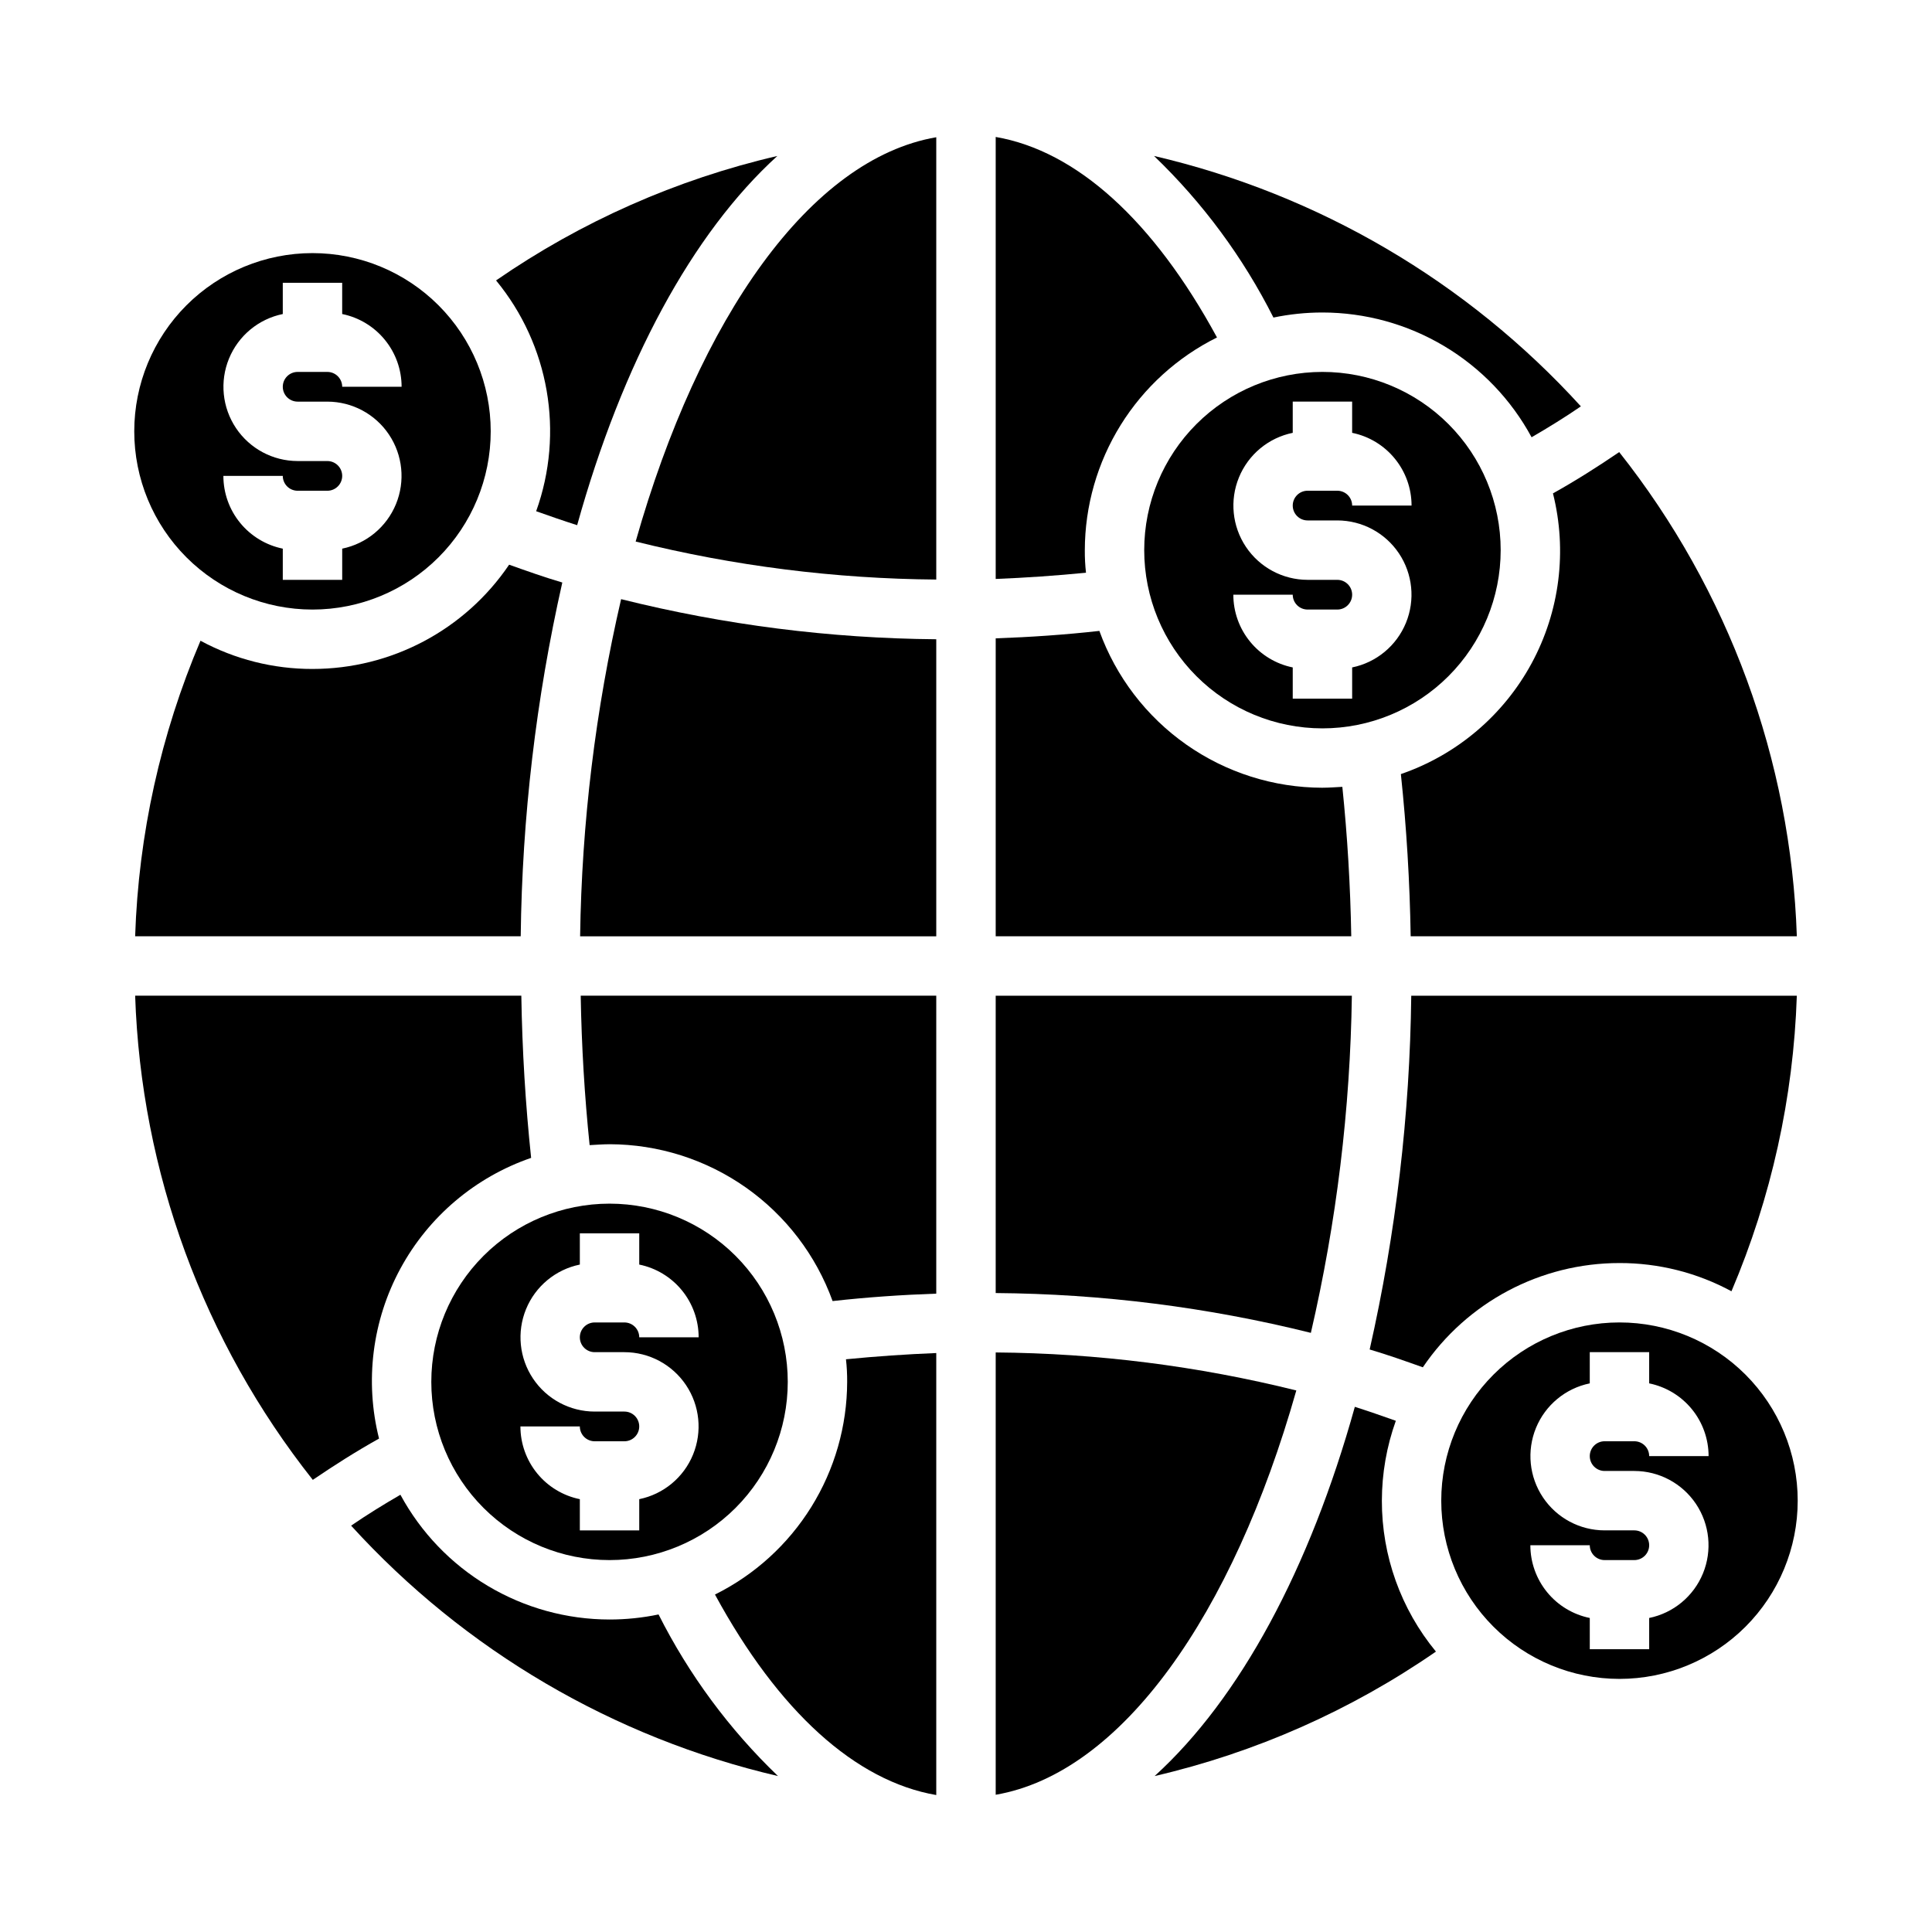
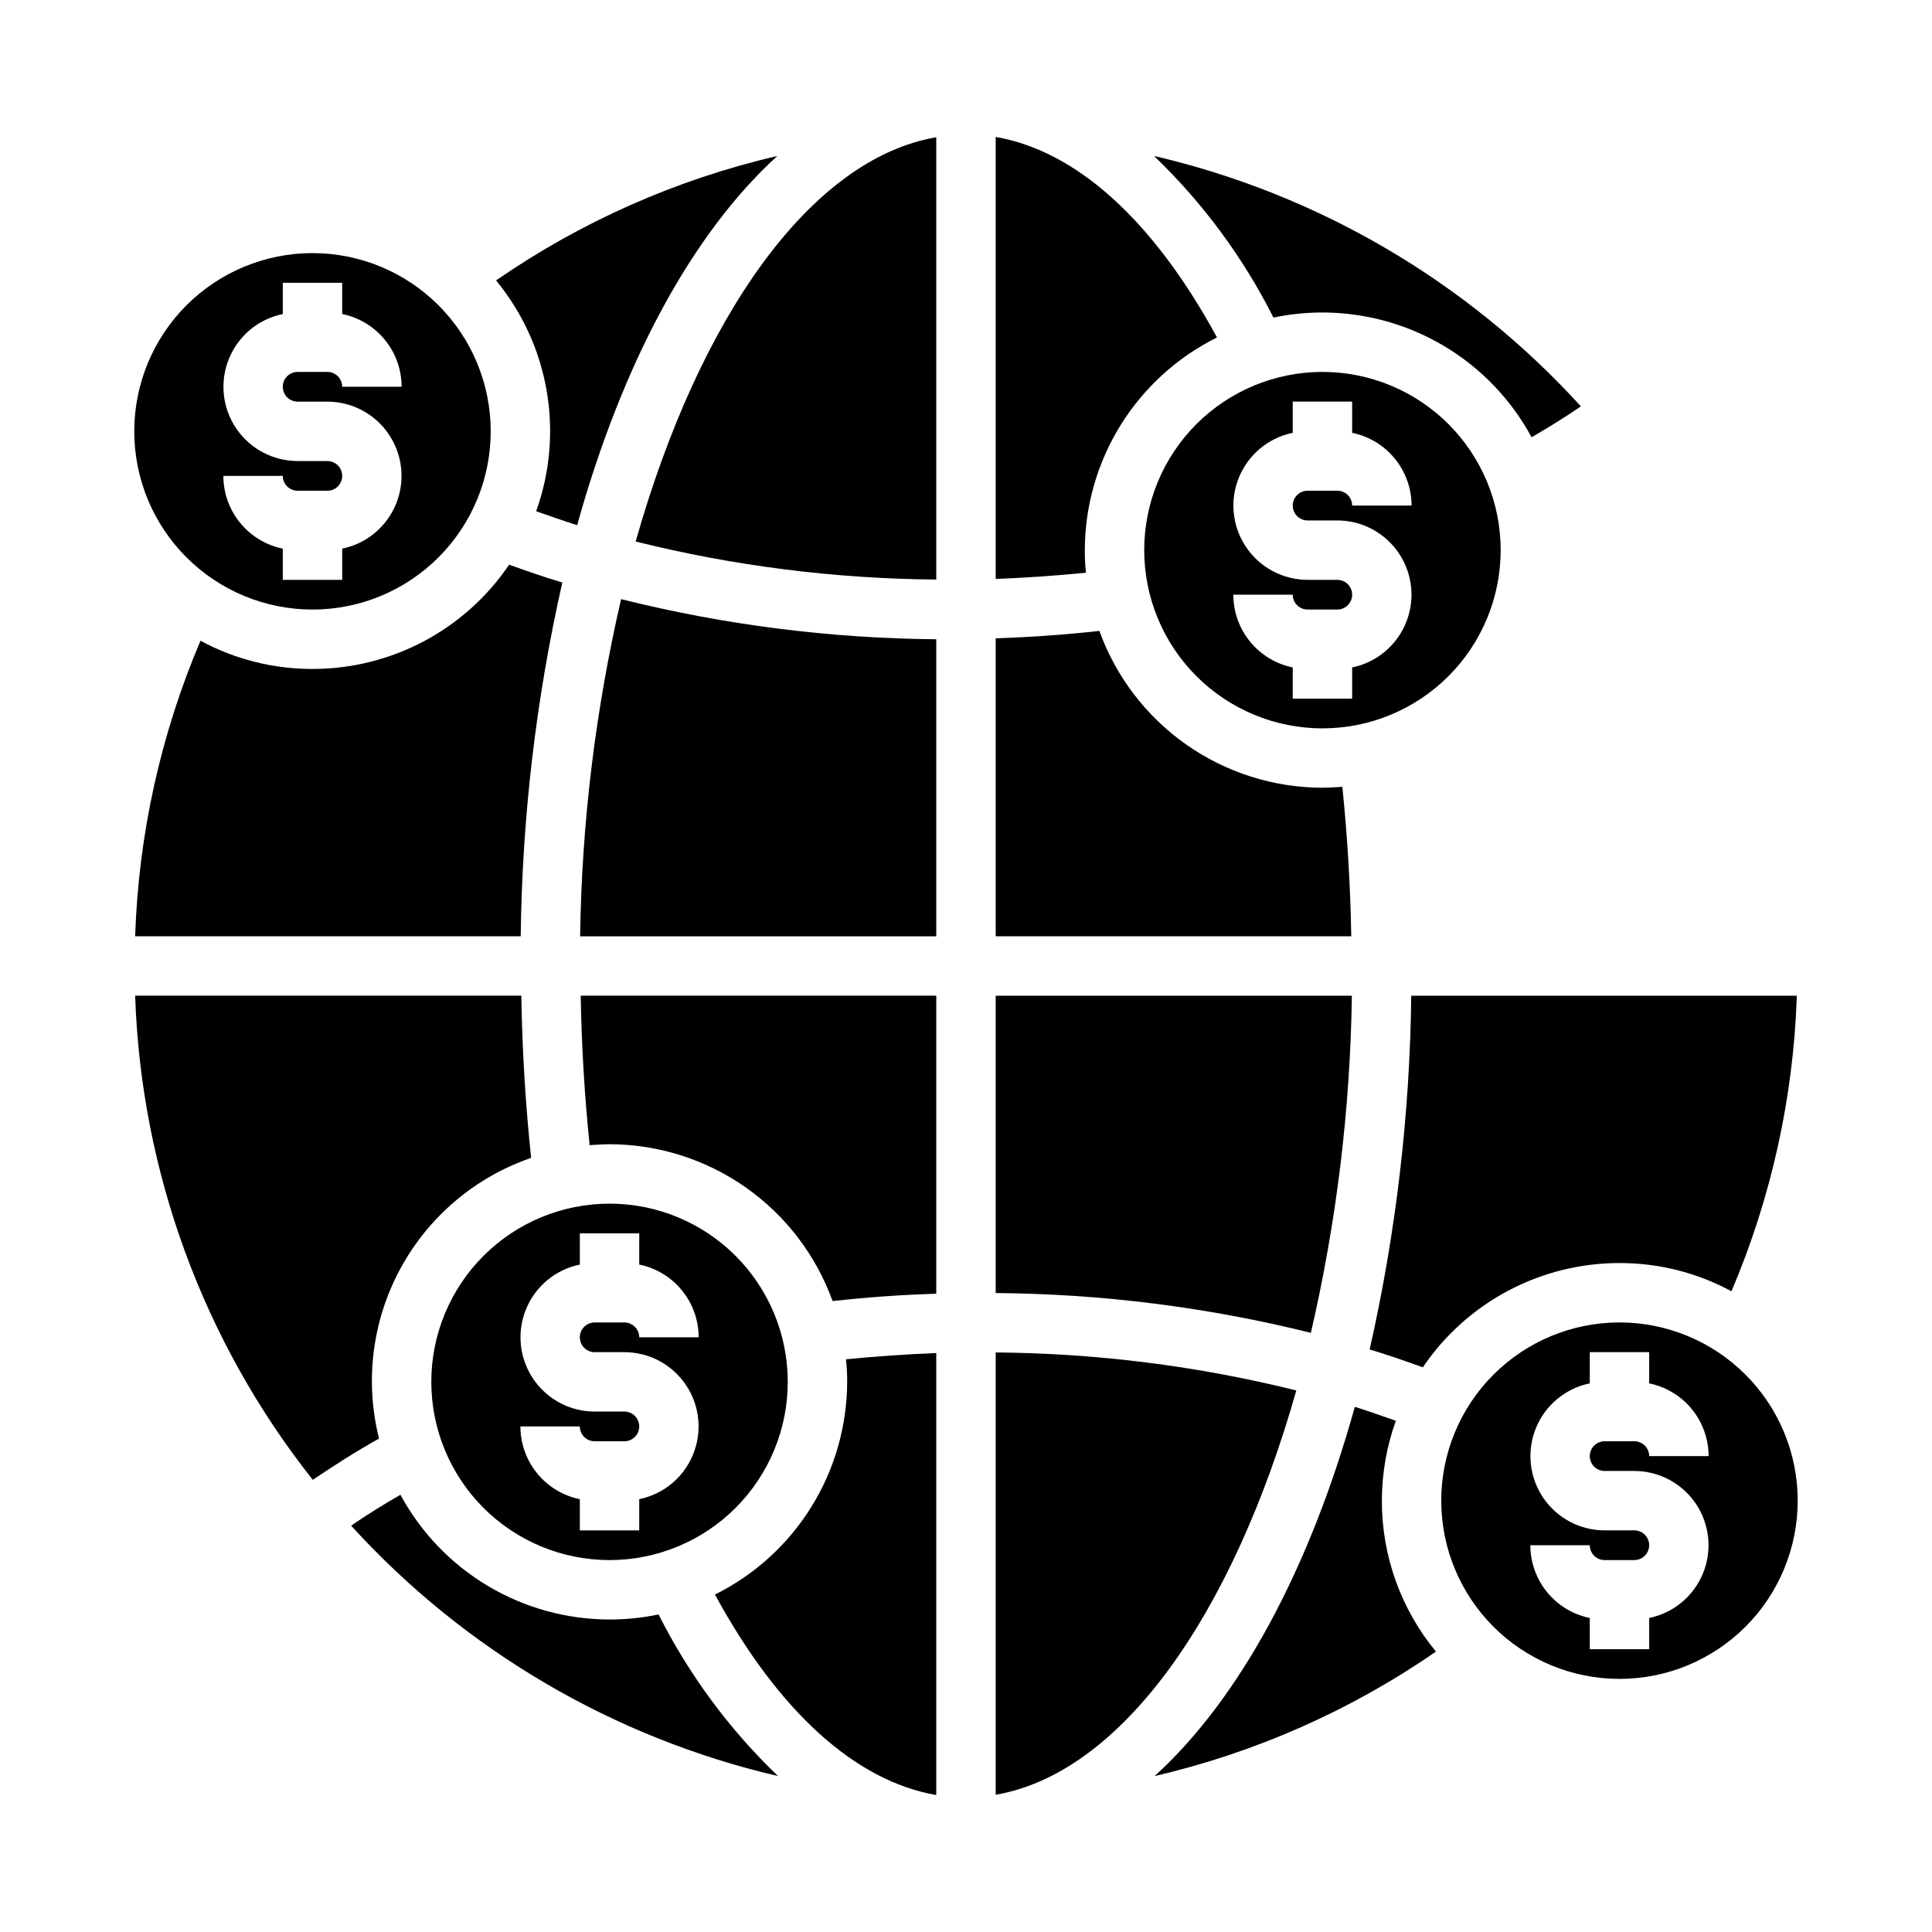
<svg xmlns="http://www.w3.org/2000/svg" fill="#000000" width="800px" height="800px" version="1.1" viewBox="144 144 512 512">
  <g>
    <path d="m510.21 541.7c0.012-7.219 1.262-14.383 3.699-21.176-3.543-1.258-7.164-2.519-10.863-3.699-11.965 42.98-30.465 77.305-53.059 97.848 26.707-6.199 52-17.391 74.551-32.984-9.285-11.254-14.352-25.398-14.328-39.988z" />
    <path d="m573.18 478.72c10.359-0.02 20.562 2.551 29.676 7.477 10.559-24.812 16.43-51.371 17.32-78.324h-102.18c-0.367 31.551-4.062 62.977-11.02 93.754 4.801 1.418 9.445 3.07 14.09 4.723 11.707-17.285 31.234-27.637 52.113-27.629z" />
-     <path d="m620.18 392.12c-1.566-46.703-18.066-91.676-47.074-128.31-5.668 3.856-11.492 7.559-17.555 10.941 3.82 15.195 1.801 31.27-5.664 45.047-7.465 13.777-19.824 24.25-34.641 29.344 1.496 14.168 2.363 28.496 2.598 42.98z" />
    <path d="m407.87 619.63c33.379-5.746 62.82-47.703 79.664-107.14v-0.004c-26.066-6.481-52.805-9.863-79.664-10.074z" />
    <path d="m226.81 305.54c12.527 0 24.543-4.977 33.398-13.836 8.859-8.855 13.836-20.871 13.836-33.398 0-12.527-4.977-24.539-13.836-33.398-8.855-8.855-20.871-13.832-33.398-13.832-12.523 0-24.539 4.977-33.398 13.832-8.855 8.859-13.832 20.871-13.832 33.398 0 12.527 4.977 24.543 13.832 33.398 8.859 8.859 20.875 13.836 33.398 13.836zm3.938-39.359h-7.871c-6.559-0.008-12.68-3.277-16.332-8.727-3.648-5.445-4.348-12.352-1.859-18.418 2.488-6.07 7.832-10.5 14.254-11.816v-8.273h15.742v8.273h0.004c4.441 0.906 8.438 3.32 11.305 6.836 2.871 3.512 4.438 7.906 4.438 12.441h-15.742c0-1.043-0.418-2.043-1.156-2.781-0.734-0.738-1.738-1.152-2.781-1.152h-7.871c-2.176 0-3.938 1.762-3.938 3.934 0 2.176 1.762 3.938 3.938 3.938h7.871c6.559 0.008 12.68 3.277 16.328 8.723 3.652 5.449 4.348 12.355 1.863 18.422-2.488 6.066-7.832 10.496-14.254 11.816v8.273h-15.746v-8.273c-4.441-0.91-8.438-3.324-11.305-6.836-2.871-3.512-4.438-7.91-4.438-12.445h15.742c0 1.043 0.414 2.047 1.152 2.785s1.742 1.152 2.785 1.152h7.871c2.172 0 3.938-1.762 3.938-3.938 0-2.172-1.766-3.934-3.938-3.934z" />
    <path d="m407.87 180.29v117.14c7.949-0.316 15.902-0.867 23.93-1.652-0.223-1.988-0.328-3.984-0.312-5.984 0.023-11.719 3.316-23.203 9.504-33.16 6.188-9.953 15.027-17.988 25.523-23.203-16.844-31.016-37.234-49.438-58.645-53.137z" />
    <path d="m449.83 185.33c12.902 12.379 23.602 26.859 31.645 42.824 4.273-0.891 8.625-1.34 12.988-1.34 11.359 0.012 22.508 3.086 32.262 8.906s17.758 14.168 23.16 24.156c4.488-2.598 8.816-5.273 13.066-8.188v0.004c-30.109-33.078-69.559-56.219-113.12-66.363z" />
    <path d="m407.87 486.67c28.16 0.211 56.195 3.75 83.523 10.551 6.793-29.312 10.438-59.262 10.863-89.348h-94.387z" />
    <path d="m494.46 242.56c-12.523 0-24.539 4.977-33.395 13.832-8.859 8.859-13.836 20.871-13.836 33.398 0 12.527 4.977 24.543 13.836 33.398 8.855 8.859 20.871 13.836 33.395 13.836 12.527 0 24.543-4.977 33.398-13.836 8.859-8.855 13.836-20.871 13.836-33.398 0-12.527-4.977-24.539-13.836-33.398-8.855-8.855-20.871-13.832-33.398-13.832zm-3.938 39.359h7.875c6.559 0.008 12.68 3.277 16.332 8.723 3.648 5.449 4.348 12.355 1.859 18.422-2.488 6.066-7.832 10.496-14.254 11.812v8.273h-15.746v-8.273c-4.441-0.906-8.438-3.32-11.305-6.832-2.871-3.512-4.438-7.91-4.438-12.445h15.742c0 1.043 0.414 2.047 1.152 2.785 0.738 0.738 1.742 1.152 2.785 1.152h7.871c2.176 0 3.938-1.762 3.938-3.938 0-2.172-1.762-3.934-3.938-3.934h-7.871c-6.559-0.008-12.68-3.281-16.332-8.727-3.648-5.445-4.348-12.352-1.859-18.418 2.488-6.07 7.832-10.5 14.254-11.816v-8.273h15.742v8.273h0.004c4.441 0.906 8.438 3.32 11.305 6.836 2.871 3.512 4.438 7.906 4.438 12.441h-15.742c0-1.043-0.414-2.043-1.152-2.781-0.738-0.738-1.742-1.152-2.785-1.152h-7.871c-2.176 0-3.938 1.762-3.938 3.934 0 2.176 1.762 3.938 3.938 3.938z" />
    <path d="m407.87 392.12h94.227c-0.234-13.383-1.023-26.609-2.363-39.598-1.73 0.078-3.465 0.234-5.273 0.234v0.004c-12.926-0.02-25.535-4.019-36.113-11.457s-18.609-17.949-23.004-30.105c-9.133 1.023-18.344 1.652-27.473 1.969z" />
    <path d="m226.81 321.28c-10.359 0.02-20.562-2.551-29.676-7.477-10.559 24.816-16.43 51.371-17.32 78.324h102.18c0.371-31.551 4.062-62.977 11.023-93.754-4.801-1.418-9.445-3.07-14.09-4.723h-0.004c-11.707 17.289-31.23 27.641-52.113 27.629z" />
    <path d="m392.12 619.71v-117.14c-7.949 0.316-15.902 0.867-23.93 1.652 0.227 1.988 0.328 3.984 0.316 5.984-0.027 11.723-3.32 23.203-9.508 33.16-6.188 9.957-15.023 17.992-25.523 23.203 16.844 31.016 37.234 49.438 58.645 53.137z" />
    <path d="m296.95 283.18c11.965-42.98 30.465-77.305 53.059-97.848-26.707 6.199-52 17.391-74.547 32.984 14.074 17.09 18.113 40.328 10.625 61.164 3.543 1.262 7.164 2.519 10.863 3.699z" />
    <path d="m392.12 313.41c-28.16-0.234-56.195-3.801-83.52-10.629-6.797 29.312-10.438 59.266-10.863 89.348h94.383z" />
    <path d="m392.12 180.37c-33.379 5.746-62.82 47.703-79.664 107.14v0.004c26.066 6.481 52.805 9.863 79.664 10.074z" />
    <path d="m392.12 407.87h-94.227c0.234 13.383 1.023 26.609 2.363 39.598 1.73-0.078 3.465-0.234 5.273-0.234v-0.004c12.93 0.023 25.539 4.023 36.113 11.457 10.578 7.438 18.609 17.949 23.004 30.109 9.133-1.023 18.344-1.652 27.473-1.969z" />
    <path d="m350.17 614.67c-12.898-12.375-23.602-26.859-31.645-42.824-4.273 0.891-8.625 1.34-12.988 1.34-11.359-0.008-22.504-3.086-32.262-8.906-9.754-5.82-17.754-14.164-23.16-24.156-4.488 2.598-8.816 5.273-13.066 8.188 30.109 33.074 69.559 56.215 113.12 66.359z" />
    <path d="m573.18 494.46c-12.527 0-24.539 4.977-33.398 13.836s-13.836 20.871-13.836 33.398c0 12.527 4.977 24.539 13.836 33.398 8.859 8.855 20.871 13.832 33.398 13.832s24.539-4.977 33.398-13.832c8.855-8.859 13.832-20.871 13.832-33.398 0-12.527-4.977-24.539-13.832-33.398-8.859-8.859-20.871-13.836-33.398-13.836zm-3.938 39.359h7.871v0.004c6.559 0.004 12.68 3.277 16.332 8.723 3.648 5.445 4.348 12.355 1.859 18.422-2.484 6.066-7.832 10.496-14.254 11.812v8.273h-15.742v-8.273c-4.445-0.906-8.441-3.32-11.309-6.832-2.867-3.516-4.438-7.91-4.438-12.445h15.746c0 1.043 0.414 2.043 1.152 2.781 0.738 0.738 1.738 1.152 2.781 1.152h7.871c2.176 0 3.938-1.762 3.938-3.934 0-2.176-1.762-3.938-3.938-3.938h-7.871c-6.555-0.004-12.68-3.277-16.328-8.723-3.652-5.449-4.348-12.355-1.863-18.422 2.488-6.066 7.832-10.496 14.258-11.812v-8.273h15.742v8.273c4.445 0.906 8.438 3.32 11.309 6.832 2.867 3.516 4.434 7.91 4.438 12.445h-15.746c0-1.043-0.414-2.043-1.152-2.781-0.738-0.738-1.738-1.156-2.785-1.156h-7.871c-2.172 0-3.934 1.766-3.934 3.938 0 2.176 1.762 3.938 3.934 3.938z" />
    <path d="m258.3 510.21c0 12.527 4.977 24.539 13.836 33.398 8.855 8.855 20.871 13.832 33.398 13.832s24.539-4.977 33.398-13.832c8.855-8.859 13.832-20.871 13.832-33.398 0-12.527-4.977-24.539-13.832-33.398-8.859-8.859-20.871-13.832-33.398-13.832s-24.543 4.973-33.398 13.832c-8.859 8.859-13.836 20.871-13.836 33.398zm51.168 7.871h-7.871c-6.555-0.004-12.68-3.277-16.328-8.723-3.652-5.449-4.348-12.355-1.863-18.422 2.488-6.066 7.832-10.496 14.258-11.812v-8.273h15.742v8.273c4.445 0.906 8.438 3.32 11.309 6.832 2.867 3.516 4.434 7.91 4.434 12.445h-15.742c0-1.043-0.414-2.043-1.152-2.781-0.738-0.738-1.738-1.156-2.785-1.156h-7.871c-2.172 0-3.934 1.766-3.934 3.938 0 2.176 1.762 3.938 3.934 3.938h7.871c6.559 0.004 12.68 3.277 16.332 8.723 3.648 5.445 4.348 12.355 1.859 18.422-2.484 6.066-7.832 10.496-14.254 11.812v8.273h-15.742v-8.273c-4.445-0.906-8.441-3.32-11.309-6.832-2.867-3.516-4.438-7.91-4.438-12.445h15.746c0 1.043 0.414 2.043 1.152 2.781 0.738 0.738 1.738 1.152 2.781 1.152h7.871c2.176 0 3.938-1.762 3.938-3.934 0-2.176-1.762-3.938-3.938-3.938z" />
    <path d="m244.45 525.24c-3.824-15.195-1.805-31.27 5.66-45.047 7.465-13.773 19.828-24.246 34.645-29.344-1.496-14.168-2.363-28.496-2.598-42.98h-102.34c1.566 46.703 18.066 91.676 47.078 128.31 5.668-3.856 11.492-7.555 17.555-10.941z" />
  </g>
</svg>